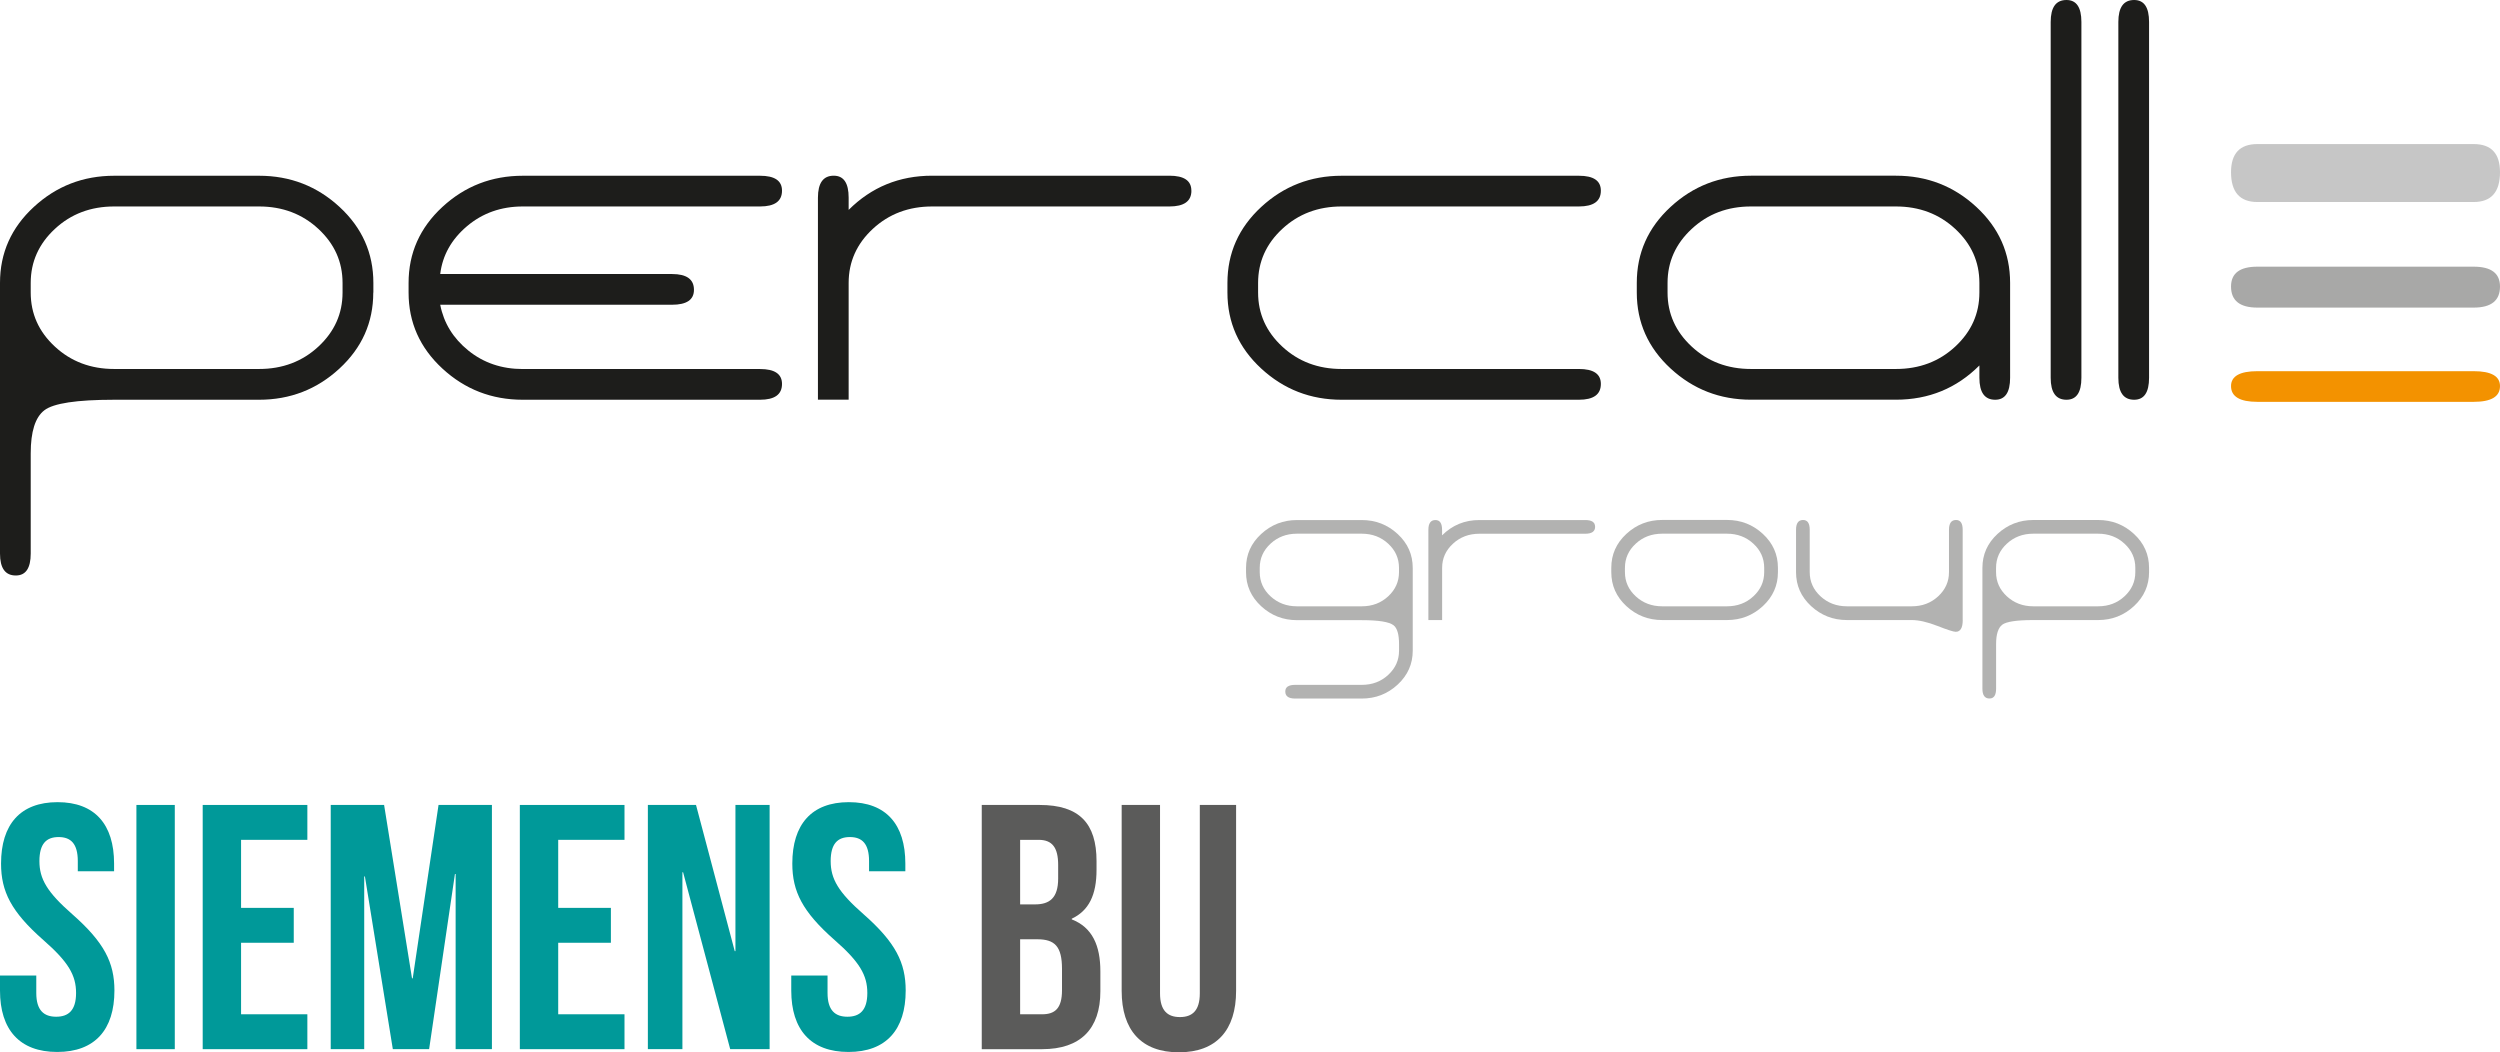
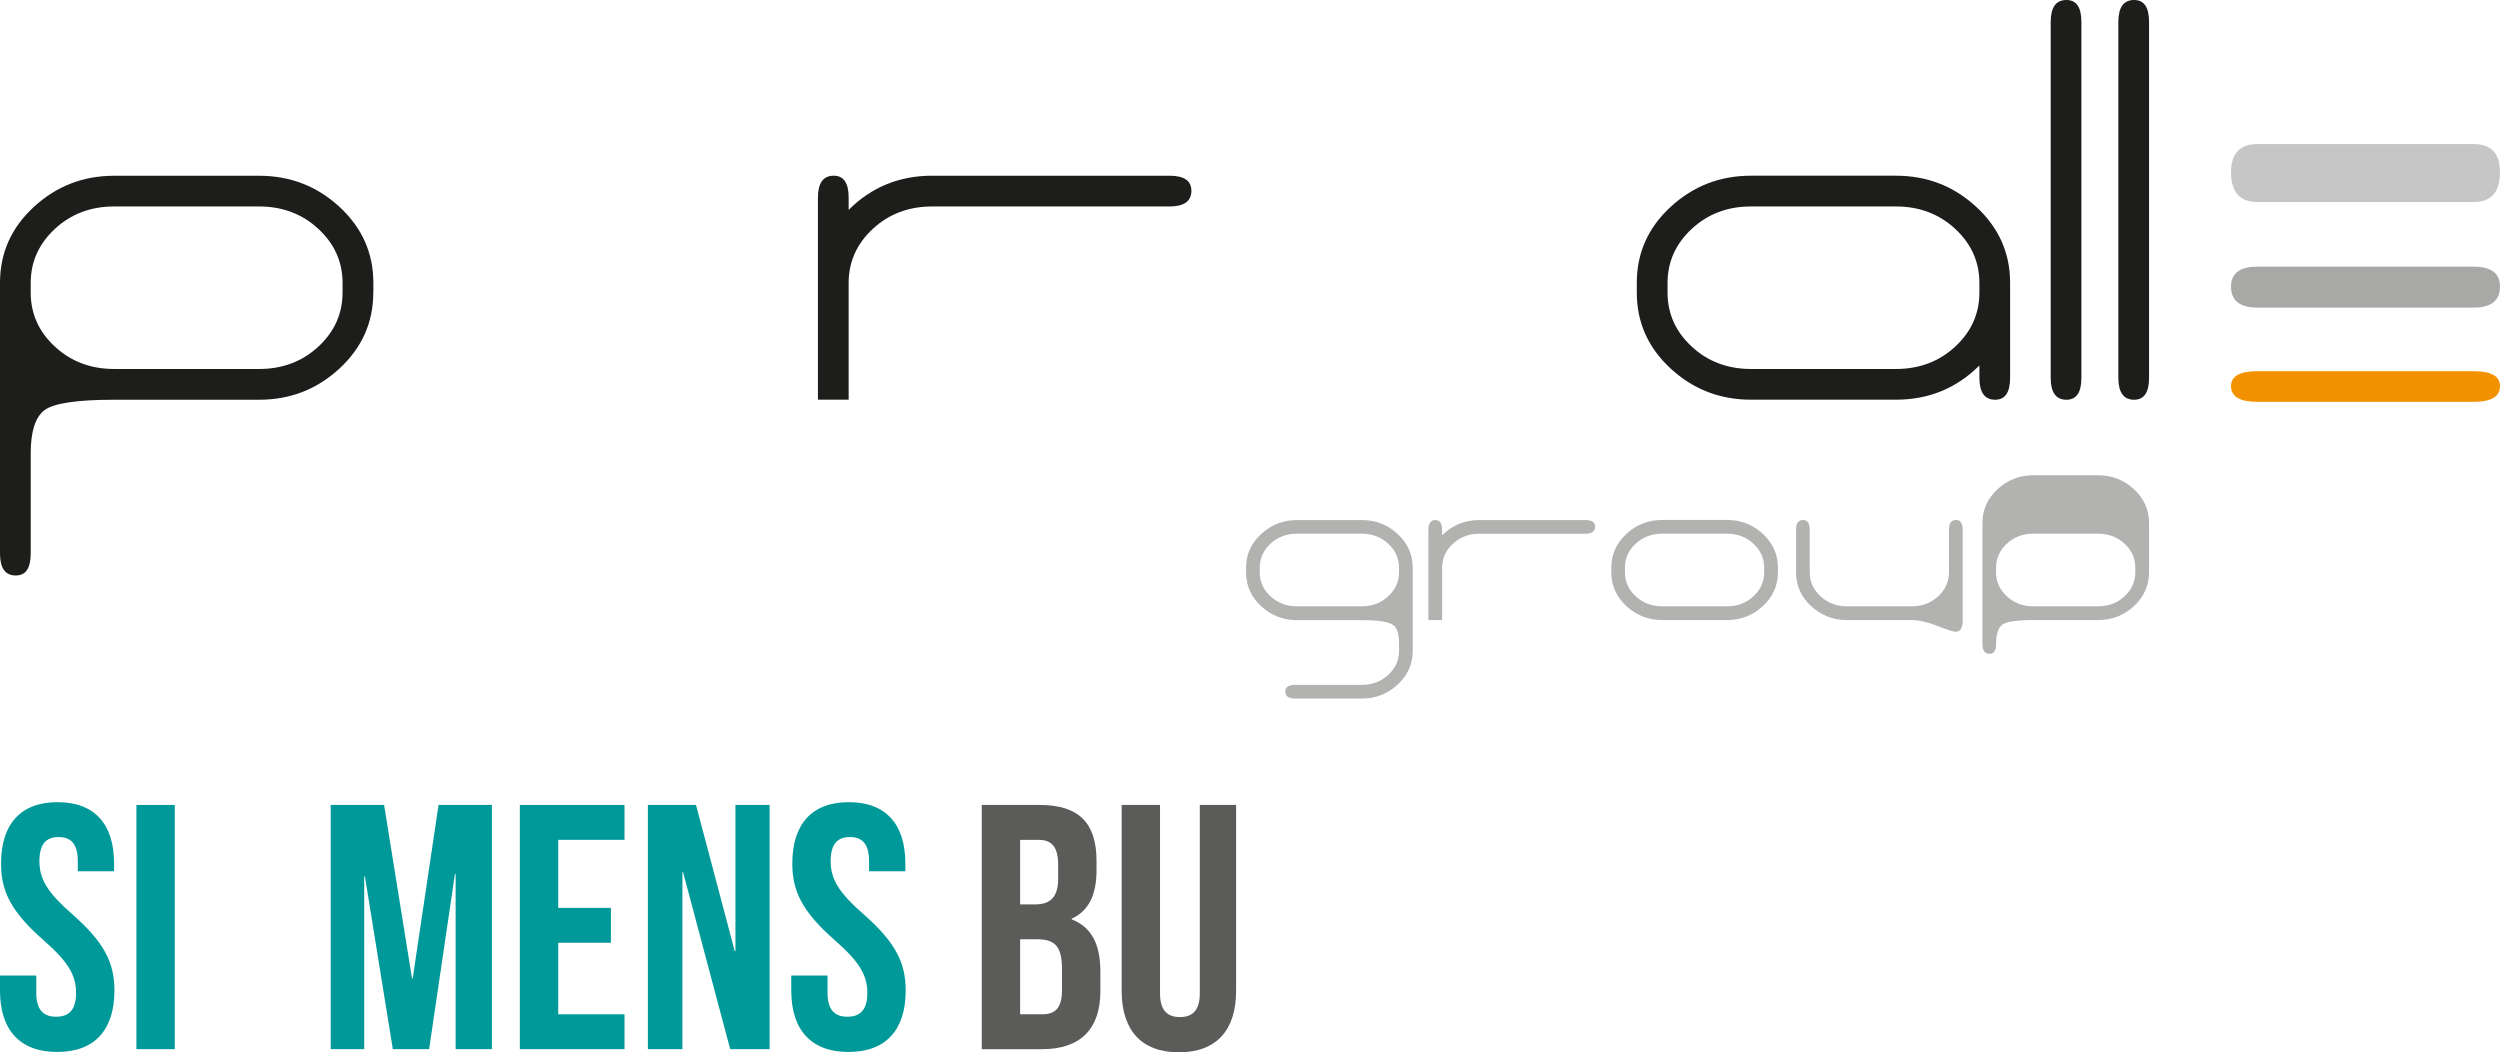
<svg xmlns="http://www.w3.org/2000/svg" width="172.575mm" height="72.641mm" viewBox="0 0 489.19 205.911">
  <defs>
    <style>.cls-1{fill:#f39200;}.cls-2{fill:#5b5b5a;}.cls-3{fill:#1d1d1b;}.cls-4{fill:#099;}.cls-5{fill:#c6c6c6;}.cls-6{opacity:.88;}.cls-7{fill:#a8a8a7;}</style>
  </defs>
  <g id="Calque_1">
    <path class="cls-3" d="M73.04,57.25c0,5.85-2.21,10.8-6.62,14.87-4.41,4.07-9.65,6.1-15.73,6.1h-28.36c-7.33,0-11.89.69-13.66,2.07-1.78,1.37-2.66,4.18-2.66,8.42v19.6c0,2.87-.97,4.3-2.92,4.3-2.06,0-3.09-1.43-3.09-4.3v-52.95c0-5.85,2.2-10.8,6.62-14.87,4.41-4.07,9.65-6.1,15.73-6.1h28.36c6.07,0,11.31,2.03,15.73,6.1,4.41,4.07,6.62,9.02,6.62,14.87v1.89s-.02,0-.02,0ZM67.03,57.25v-1.89c0-4.13-1.58-7.65-4.73-10.57-3.15-2.92-7.02-4.39-11.6-4.39h-28.36c-4.58,0-8.45,1.46-11.6,4.39-3.15,2.92-4.73,6.45-4.73,10.57v1.89c0,4.13,1.57,7.65,4.73,10.57,3.15,2.92,7.02,4.38,11.6,4.38h28.36c4.58,0,8.45-1.46,11.6-4.38,3.15-2.92,4.73-6.45,4.73-10.57Z" />
-     <path class="cls-3" d="M153.02,75.13c0,2.06-1.43,3.09-4.3,3.09h-46.42c-6.08,0-11.32-2.03-15.73-6.1-4.41-4.07-6.62-9.02-6.62-14.87v-1.89c0-5.84,2.21-10.8,6.62-14.87s9.66-6.1,15.73-6.1h46.42c2.87,0,4.3.97,4.3,2.92,0,2.06-1.43,3.09-4.3,3.09h-46.42c-4.24,0-7.88,1.29-10.92,3.86-3.04,2.58-4.79,5.69-5.24,9.36h45.36c2.86,0,4.29,1.03,4.29,3.09,0,1.95-1.43,2.92-4.29,2.92h-45.36c.69,3.56,2.52,6.55,5.5,8.96,2.98,2.41,6.53,3.62,10.66,3.62h46.42c2.87,0,4.3.97,4.3,2.92h0Z" />
    <path class="cls-3" d="M233.13,37.31c0,2.06-1.43,3.09-4.3,3.09h-46.43c-4.59,0-8.45,1.46-11.61,4.38-3.15,2.92-4.73,6.45-4.73,10.57v22.86h-6.01v-39.53c0-2.86,1.03-4.3,3.09-4.3,1.95,0,2.92,1.43,2.92,4.29v2.4c4.47-4.46,9.91-6.69,16.33-6.69h46.43c2.87,0,4.3.97,4.3,2.92h0s.01.01.01.01Z" />
-     <path class="cls-3" d="M313.25,75.13c0,2.06-1.43,3.09-4.3,3.09h-46.42c-6.08,0-11.32-2.03-15.73-6.1-4.41-4.07-6.62-9.02-6.62-14.87v-1.89c0-5.84,2.21-10.8,6.62-14.87,4.41-4.07,9.66-6.1,15.73-6.1h46.42c2.87,0,4.3.97,4.3,2.92,0,2.06-1.43,3.09-4.3,3.09h-46.43c-4.59,0-8.45,1.46-11.61,4.39-3.15,2.92-4.73,6.45-4.73,10.57v1.89c0,4.13,1.58,7.65,4.73,10.57s7.02,4.38,11.61,4.38h46.43c2.87,0,4.3.97,4.3,2.92h0v.01Z" />
    <path class="cls-3" d="M393.33,73.92c0,2.86-.97,4.3-2.92,4.3-2.06,0-3.09-1.43-3.09-4.3v-2.41c-4.47,4.47-9.91,6.7-16.33,6.7h-28.36c-6.07,0-11.32-2.03-15.73-6.1s-6.62-9.02-6.62-14.87v-1.89c0-5.84,2.2-10.8,6.62-14.87,4.41-4.07,9.65-6.1,15.73-6.1h28.36c6.07,0,11.31,2.03,15.72,6.1s6.62,9.02,6.62,14.87v18.56h0v.01ZM387.32,57.25v-1.89c0-4.13-1.58-7.65-4.73-10.57-3.15-2.92-7.02-4.39-11.6-4.39h-28.36c-4.59,0-8.45,1.46-11.6,4.39-3.15,2.92-4.73,6.45-4.73,10.57v1.89c0,4.13,1.58,7.65,4.73,10.57,3.15,2.92,7.02,4.38,11.6,4.38h28.36c4.58,0,8.45-1.46,11.6-4.38s4.73-6.45,4.73-10.57Z" />
    <path class="cls-3" d="M407.28,73.92c0,2.87-.97,4.3-2.92,4.3-2.06,0-3.09-1.43-3.09-4.3V4.3c0-2.87,1.03-4.3,3.09-4.3,1.94,0,2.92,1.43,2.92,4.3,0,0,0,69.62,0,69.62Z" />
    <path class="cls-3" d="M420.52,73.92c0,2.87-.97,4.3-2.92,4.3-2.06,0-3.09-1.43-3.09-4.3V4.3c0-2.87,1.03-4.3,3.09-4.3,1.95,0,2.92,1.43,2.92,4.3,0,0,0,69.62,0,69.62Z" />
    <path class="cls-5" d="M489.19,33.7c0,3.89-1.72,5.83-5.16,5.83h-42.31c-3.44,0-5.16-1.95-5.16-5.83,0-3.67,1.72-5.51,5.16-5.51h42.31c3.45,0,5.16,1.84,5.16,5.51Z" />
    <path class="cls-7" d="M489.19,56.07c0,2.75-1.72,4.12-5.16,4.12h-42.31c-3.44,0-5.16-1.37-5.16-4.12,0-2.6,1.72-3.89,5.16-3.89h42.31c3.45,0,5.16,1.3,5.16,3.89Z" />
    <path class="cls-1" d="M489.19,75.55c0,2.06-1.72,3.08-5.16,3.08h-42.31c-3.44,0-5.16-1.03-5.16-3.08,0-1.94,1.72-2.92,5.16-2.92h42.31c3.45,0,5.16.98,5.16,2.92Z" />
    <g class="cls-6">
      <path class="cls-7" d="M276.44,127.32c0,2.61-.99,4.82-2.95,6.64-1.97,1.82-4.31,2.73-7.02,2.73h-13.05c-1.28,0-1.92-.46-1.92-1.38,0-.87.64-1.3,1.92-1.3h13.05c2.05,0,3.77-.65,5.18-1.96,1.41-1.31,2.11-2.88,2.11-4.72v-1.3c0-1.89-.36-3.12-1.07-3.68-.87-.67-2.94-1-6.22-1h-12.67c-2.71,0-5.05-.91-7.02-2.73s-2.96-4.03-2.96-6.64v-.85c0-2.61.98-4.82,2.96-6.64,1.97-1.82,4.31-2.73,7.02-2.73h12.67c2.71,0,5.05.91,7.02,2.73s2.95,4.03,2.95,6.64v16.2h0v-.01h0ZM273.75,111.96v-.85c0-1.84-.7-3.42-2.11-4.72-1.41-1.31-3.14-1.96-5.18-1.96h-12.67c-2.05,0-3.77.65-5.18,1.96-1.41,1.3-2.11,2.88-2.11,4.72v.85c0,1.84.7,3.42,2.11,4.72s3.13,1.96,5.18,1.96h12.67c2.05,0,3.77-.65,5.18-1.96s2.11-2.88,2.11-4.72Z" />
      <path class="cls-7" d="M312.13,103.06c0,.92-.64,1.38-1.92,1.38h-20.73c-2.05,0-3.77.65-5.18,1.96-1.41,1.3-2.11,2.88-2.11,4.72v10.21h-2.69v-17.65c0-1.28.46-1.92,1.38-1.92.87,0,1.3.64,1.3,1.92v1.07c2-1.99,4.42-2.99,7.29-2.99h20.73c1.28,0,1.92.43,1.92,1.3h.01,0Z" />
      <path class="cls-7" d="M347.9,111.96c0,2.61-.99,4.82-2.95,6.64-1.97,1.82-4.31,2.73-7.02,2.73h-12.67c-2.71,0-5.05-.91-7.02-2.73s-2.95-4.03-2.95-6.64v-.85c0-2.61.98-4.82,2.95-6.64s4.31-2.73,7.02-2.73h12.67c2.71,0,5.05.91,7.02,2.73s2.95,4.03,2.95,6.64v.85ZM345.21,111.96v-.85c0-1.84-.7-3.42-2.11-4.72-1.41-1.31-3.14-1.96-5.18-1.96h-12.67c-2.05,0-3.77.65-5.18,1.96-1.41,1.3-2.11,2.88-2.11,4.72v.85c0,1.84.7,3.42,2.11,4.72,1.41,1.3,3.13,1.96,5.18,1.96h12.67c2.05,0,3.77-.65,5.18-1.96s2.11-2.88,2.11-4.72Z" />
      <path class="cls-7" d="M384.06,121.33c0,1.54-.46,2.3-1.38,2.3-.41,0-1.6-.38-3.57-1.15-1.97-.77-3.65-1.15-5.03-1.15h-12.67c-2.71,0-5.05-.91-7.02-2.73s-2.95-4.03-2.95-6.64v-8.29c0-1.28.46-1.92,1.38-1.92.87,0,1.3.64,1.3,1.92v8.29c0,1.84.7,3.42,2.11,4.72,1.41,1.3,3.13,1.96,5.18,1.96h12.67c2.05,0,3.77-.65,5.18-1.96s2.11-2.88,2.11-4.72v-8.29c0-1.28.46-1.92,1.38-1.92.87,0,1.3.64,1.3,1.92v17.65h0l.01.01h0Z" />
-       <path class="cls-7" d="M420.52,111.96c0,2.61-.99,4.82-2.95,6.64-1.97,1.82-4.31,2.73-7.02,2.73h-12.67c-3.27,0-5.31.31-6.1.92-.79.62-1.19,1.87-1.19,3.76v8.75c0,1.28-.43,1.92-1.3,1.92-.92,0-1.38-.64-1.38-1.92v-23.64c0-2.61.98-4.82,2.95-6.64s4.31-2.73,7.02-2.73h12.67c2.71,0,5.05.91,7.02,2.73s2.95,4.03,2.95,6.64v.85h0v-.01ZM417.83,111.96v-.85c0-1.84-.7-3.42-2.11-4.72-1.41-1.31-3.14-1.96-5.18-1.96h-12.67c-2.05,0-3.77.65-5.18,1.96-1.41,1.3-2.11,2.88-2.11,4.72v.85c0,1.84.7,3.42,2.11,4.72,1.41,1.3,3.13,1.96,5.18,1.96h12.67c2.05,0,3.77-.65,5.18-1.96s2.11-2.88,2.11-4.72Z" />
+       <path class="cls-7" d="M420.52,111.96c0,2.61-.99,4.82-2.95,6.64-1.97,1.82-4.31,2.73-7.02,2.73h-12.67c-3.27,0-5.31.31-6.1.92-.79.62-1.19,1.87-1.19,3.76c0,1.28-.43,1.92-1.3,1.92-.92,0-1.38-.64-1.38-1.92v-23.64c0-2.61.98-4.82,2.95-6.64s4.31-2.73,7.02-2.73h12.67c2.71,0,5.05.91,7.02,2.73s2.95,4.03,2.95,6.64v.85h0v-.01ZM417.83,111.96v-.85c0-1.84-.7-3.42-2.11-4.72-1.41-1.31-3.14-1.96-5.18-1.96h-12.67c-2.05,0-3.77.65-5.18,1.96-1.41,1.3-2.11,2.88-2.11,4.72v.85c0,1.84.7,3.42,2.11,4.72,1.41,1.3,3.13,1.96,5.18,1.96h12.67c2.05,0,3.77-.65,5.18-1.96s2.11-2.88,2.11-4.72Z" />
    </g>
  </g>
  <g id="Calque_2">
    <path class="cls-4" d="M11.264,156.963c7.305,0,11.059,4.369,11.059,12.016v1.502h-7.1v-1.979c0-3.414-1.365-4.711-3.755-4.711s-3.755,1.297-3.755,4.711c0,3.481,1.502,6.075,6.418,10.376,6.28,5.53,8.26,9.489,8.26,14.951,0,7.646-3.822,12.015-11.195,12.015S0,201.475,0,193.829v-2.936h7.1v3.413c0,3.413,1.502,4.643,3.892,4.643s3.892-1.229,3.892-4.643c0-3.481-1.502-6.076-6.418-10.377-6.28-5.529-8.26-9.489-8.26-14.95,0-7.646,3.755-12.016,11.06-12.016h-.002Z" />
    <path class="cls-4" d="M26.692,157.509h7.51v47.787h-7.51v-47.787Z" />
-     <path class="cls-4" d="M47.172,177.648h10.309v6.827h-10.309v13.994h12.971v6.827h-20.48v-47.787h20.48v6.826h-12.971v13.312h0Z" />
    <path class="cls-4" d="M80.623,191.438h.137l5.052-33.929h10.445v47.787h-7.1v-34.271h-.137l-5.052,34.271h-7.101l-5.461-33.793h-.137v33.793h-6.554v-47.787h10.445l5.461,33.929h.002Z" />
    <path class="cls-4" d="M109.228,177.648h10.309v6.827h-10.309v13.994h12.971v6.827h-20.48v-47.787h20.48v6.826h-12.971v13.312h0Z" />
    <path class="cls-4" d="M133.668,170.685h-.137v34.611h-6.759v-47.787h9.421l7.578,28.604h.137v-28.604h6.689v47.787h-7.714l-9.216-34.611h.001Z" />
    <path class="cls-4" d="M166.095,156.963c7.305,0,11.059,4.369,11.059,12.016v1.502h-7.1v-1.979c0-3.414-1.365-4.711-3.755-4.711s-3.755,1.297-3.755,4.711c0,3.481,1.502,6.075,6.418,10.376,6.28,5.53,8.26,9.489,8.26,14.951,0,7.646-3.822,12.015-11.195,12.015s-11.196-4.369-11.196-12.015v-2.936h7.1v3.413c0,3.413,1.502,4.643,3.892,4.643s3.892-1.229,3.892-4.643c0-3.481-1.502-6.076-6.418-10.377-6.28-5.529-8.26-9.489-8.26-14.95,0-7.646,3.755-12.016,11.06-12.016h-.002Z" />
    <path class="cls-2" d="M214.565,168.501v1.706c0,4.915-1.502,7.987-4.847,9.558v.137c4.028,1.57,5.598,5.12,5.598,10.172v3.892c0,7.372-3.891,11.332-11.4,11.332h-11.811v-47.787h11.333c7.782,0,11.127,3.618,11.127,10.991h0ZM199.615,164.336v12.63h2.936c2.799,0,4.506-1.229,4.506-5.052v-2.662c0-3.414-1.161-4.916-3.823-4.916h-3.619ZM199.615,183.793v14.677h4.301c2.526,0,3.892-1.16,3.892-4.71v-4.164c0-4.438-1.434-5.803-4.848-5.803h-3.345Z" />
    <path class="cls-2" d="M226.99,157.509v36.864c0,3.413,1.502,4.643,3.892,4.643s3.892-1.229,3.892-4.643v-36.864h7.1v36.387c0,7.646-3.823,12.015-11.196,12.015s-11.195-4.369-11.195-12.015v-36.387h7.509-.002Z" />
  </g>
</svg>